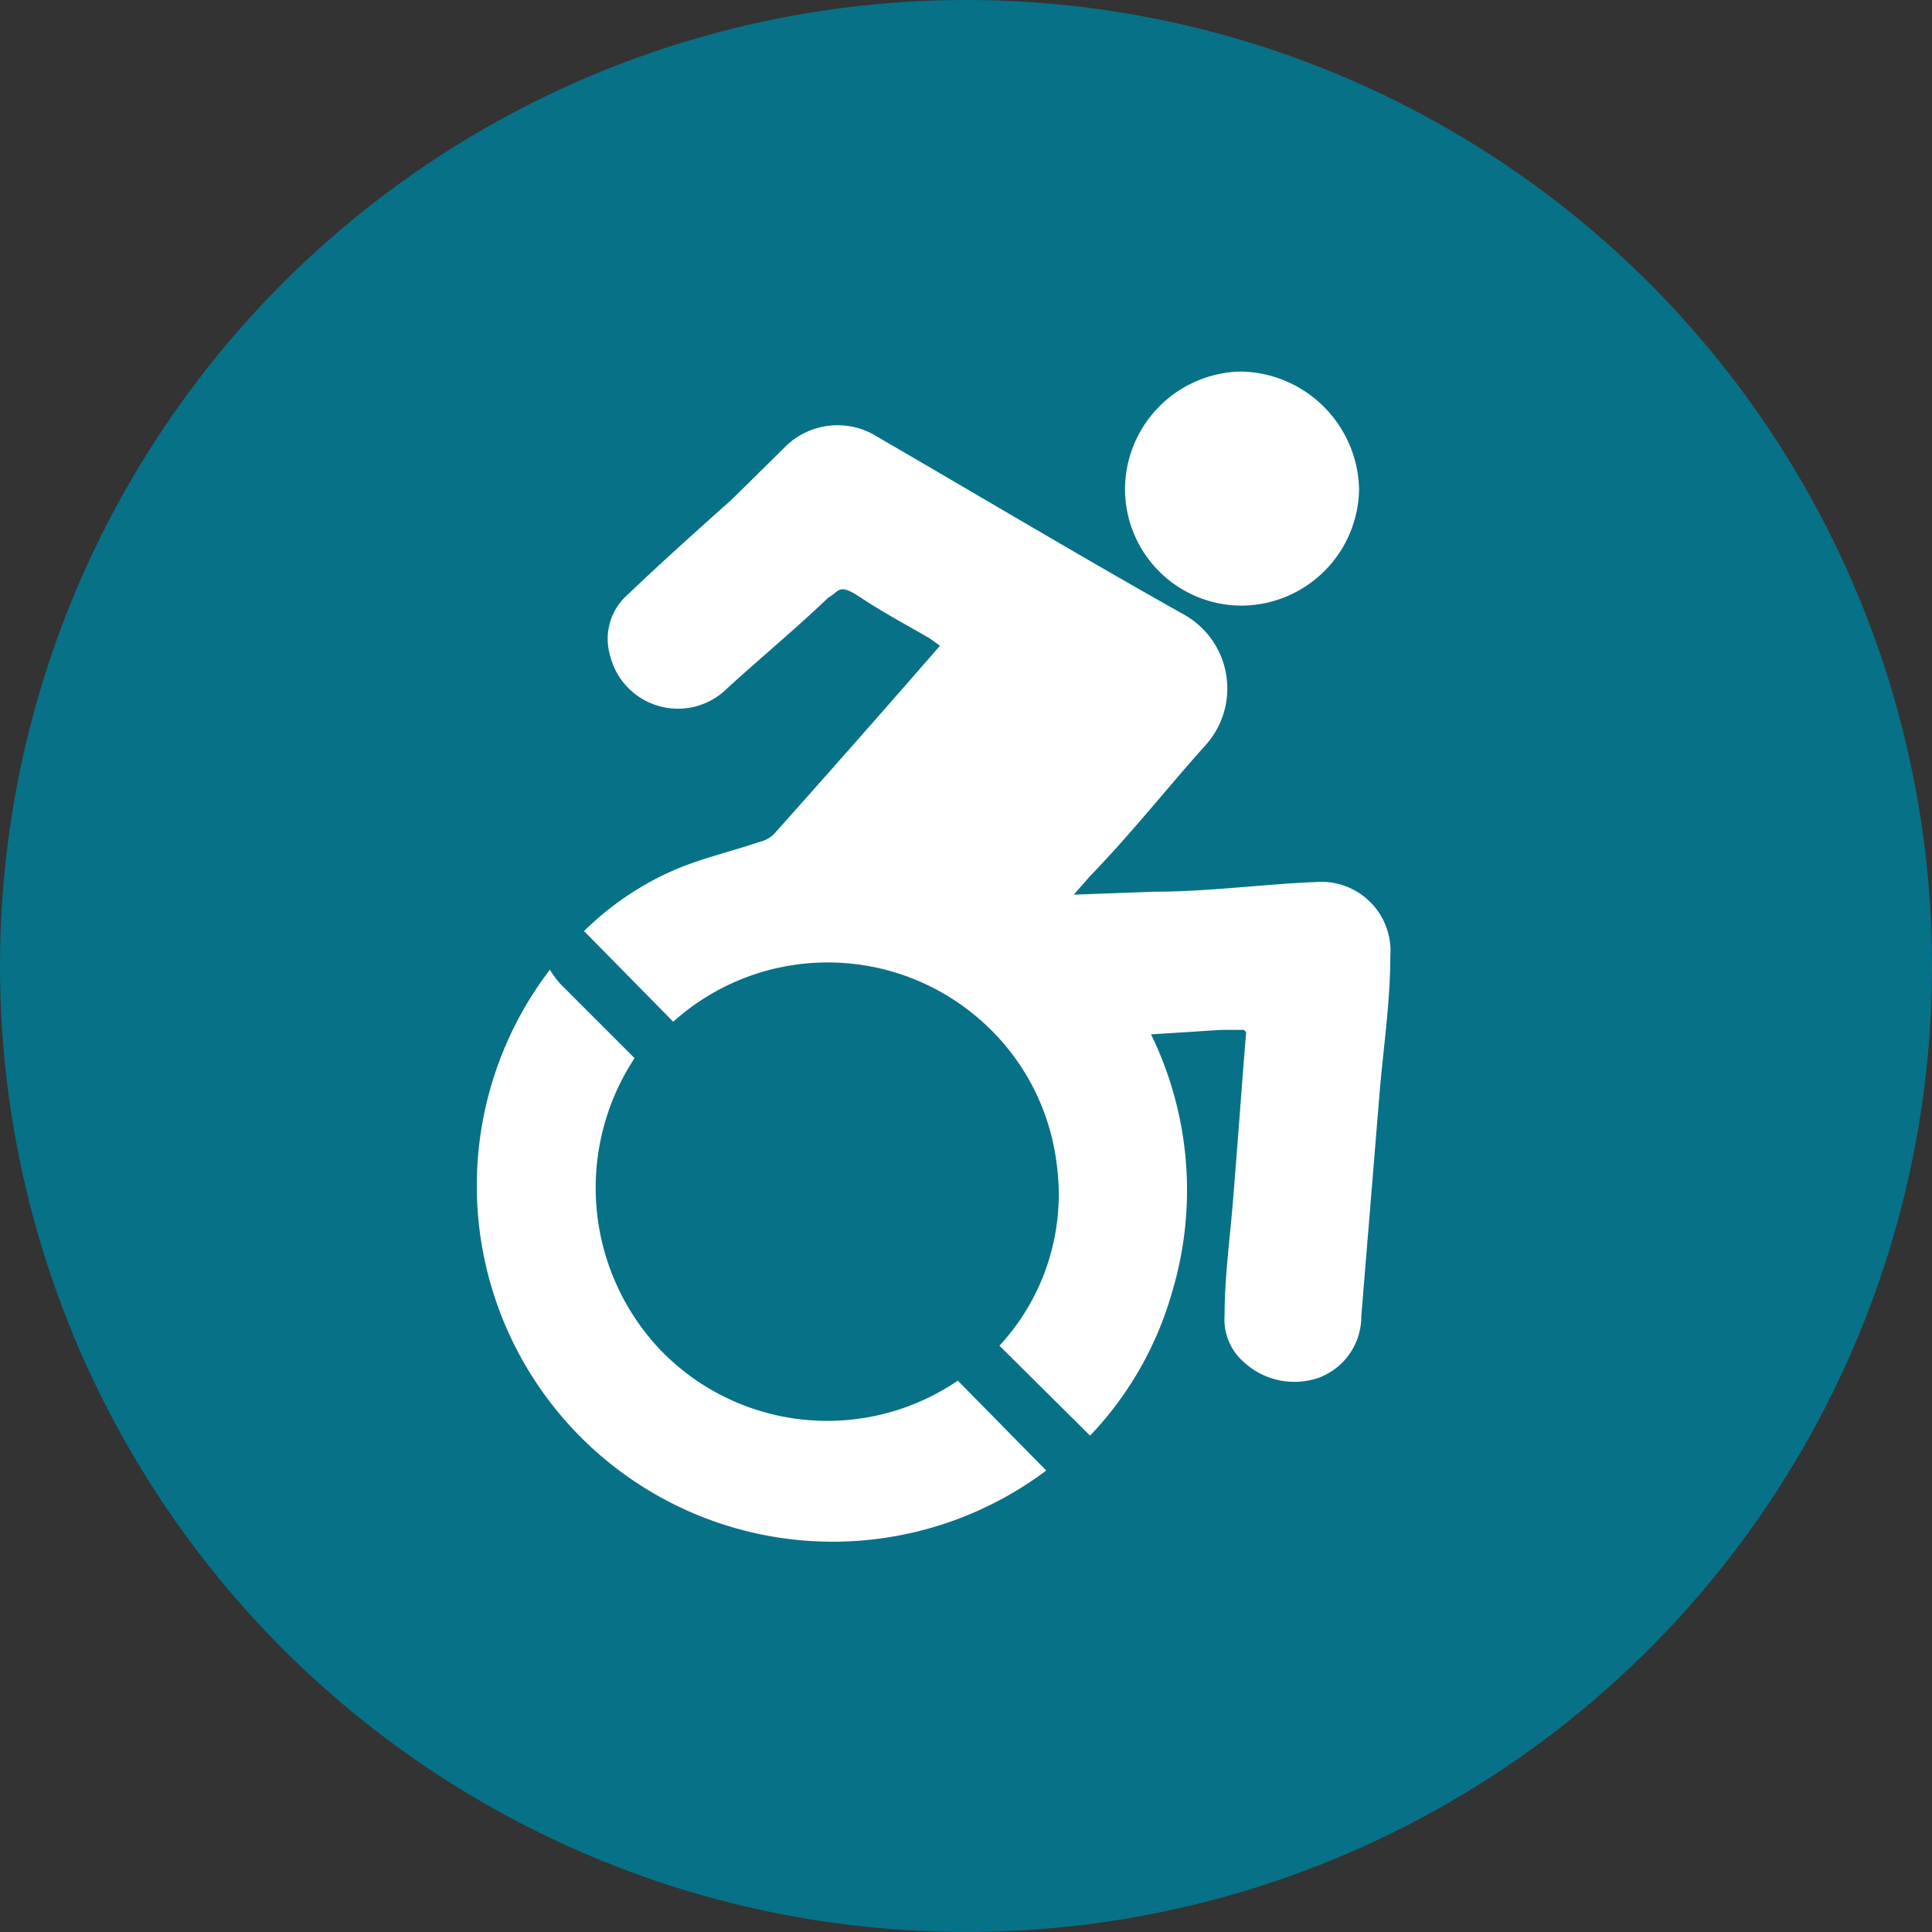
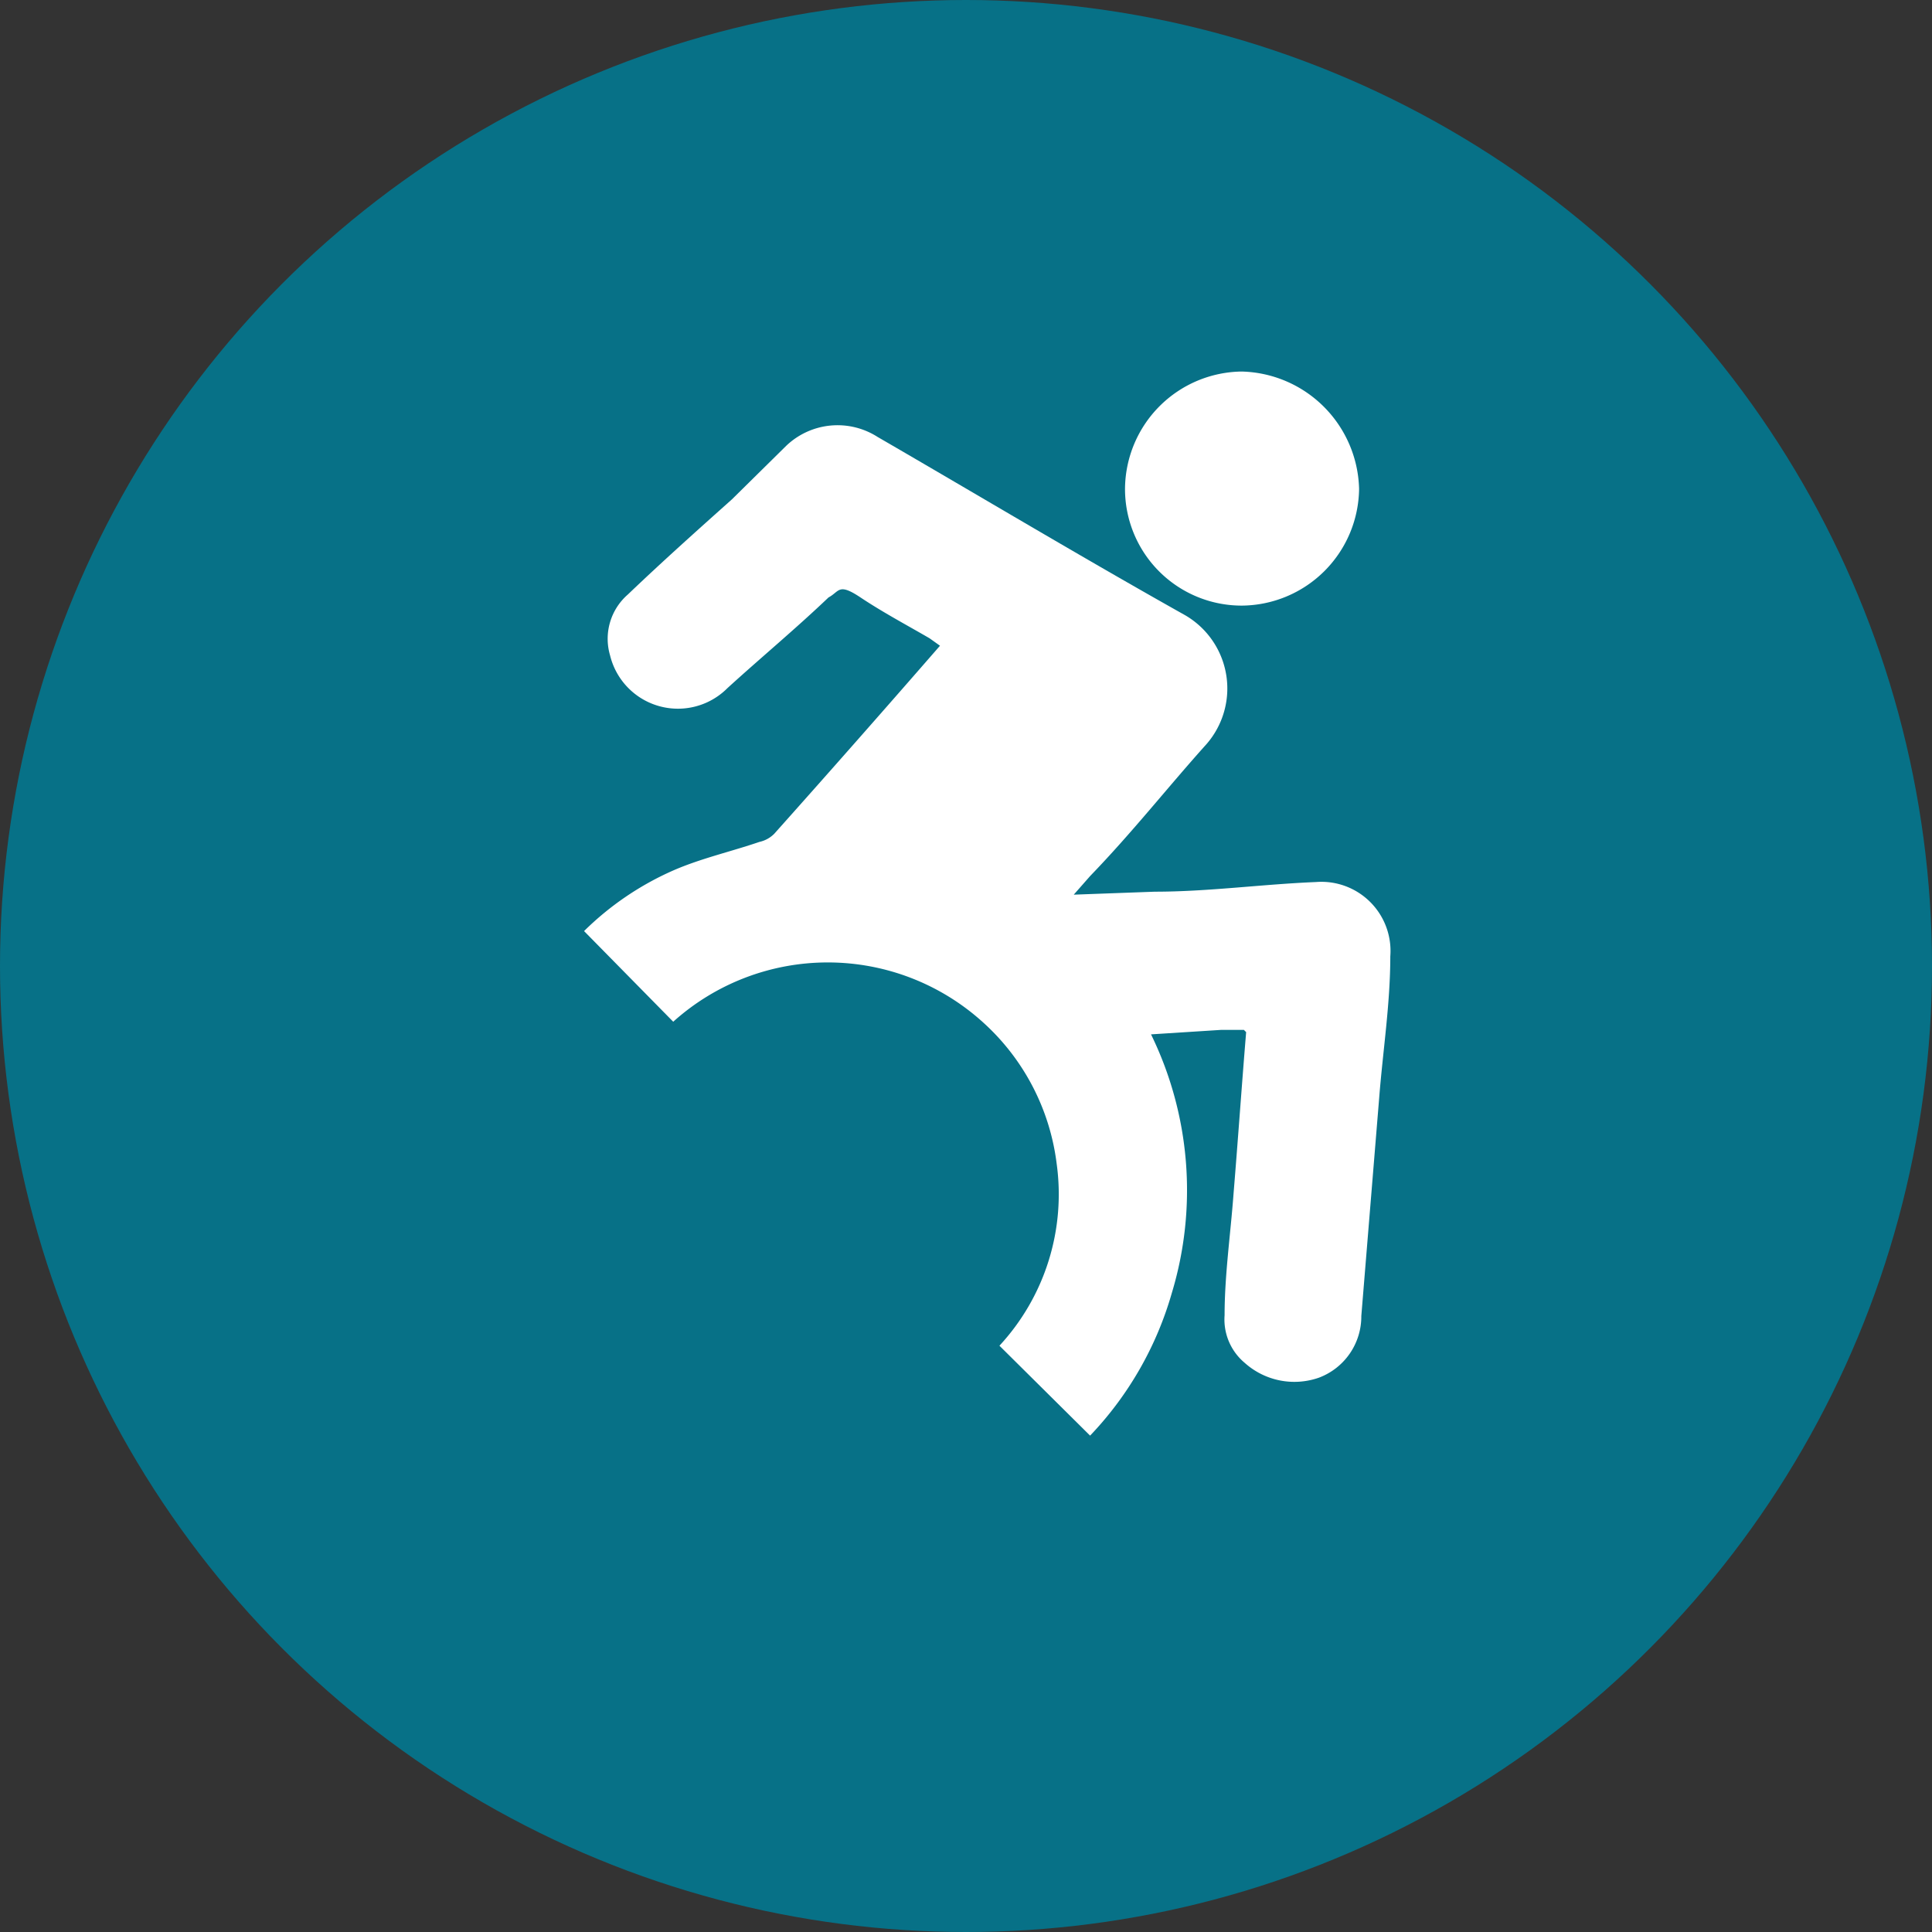
<svg xmlns="http://www.w3.org/2000/svg" viewBox="0 0 26 26">
  <rect x="0" y="0" width="26" height="26" fill="#333333" stroke="none" />
  <defs>
    <style>.cls-1{fill:#077187;}.cls-2{fill:#fff;}</style>
  </defs>
  <g id="Calque_2" data-name="Calque 2">
    <g id="Content">
      <g id="Zone_Tabs_Infos_formation" data-name="Zone Tabs Infos formation">
        <circle class="cls-1" cx="13" cy="13" r="13" />
        <path class="cls-2" d="M16.74,13.86h-.31l-.94.06a4.78,4.78,0,0,1,.28,3.48,4.62,4.62,0,0,1-1.1,1.92l-1.22-1.21a3,3,0,0,0,.77-2.45,3.07,3.07,0,0,0-1-1.91,3.11,3.11,0,0,0-4.16,0l-1.2-1.22a4,4,0,0,1,1.21-.82c.37-.16.77-.25,1.15-.38a.4.4,0,0,0,.2-.11c.75-.84,1.49-1.68,2.23-2.53l0,0-.14-.1c-.31-.18-.63-.35-.93-.55s-.28-.08-.43,0c-.44.42-.91.81-1.36,1.22a.94.94,0,0,1-1.58-.44A.79.79,0,0,1,8.45,8c.46-.44.93-.86,1.4-1.28L10.58,6a1,1,0,0,1,1.23-.12c1.38.8,2.75,1.62,4.14,2.4a1.14,1.14,0,0,1,.29,1.73c-.53.59-1,1.19-1.57,1.78l-.22.25L15.54,12c.72,0,1.44-.1,2.17-.13a.93.93,0,0,1,1,1c0,.64-.1,1.27-.15,1.91l-.24,2.93a.88.88,0,0,1-.57.83,1,1,0,0,1-1-.2.76.76,0,0,1-.27-.64c0-.54.08-1.09.12-1.63.06-.73.11-1.45.17-2.18Z" />
-         <path class="cls-2" d="M7.4,13.05a1.33,1.33,0,0,0,.14.19l1,1a3.17,3.17,0,0,0,.35,3.93,3.12,3.12,0,0,0,4,.41l1.19,1.21A4.79,4.79,0,0,1,7.4,13.05Z" />
        <path class="cls-2" d="M15.14,6.57A1.59,1.59,0,0,1,16.71,5a1.62,1.62,0,0,1,1.58,1.58,1.59,1.59,0,0,1-1.58,1.57A1.57,1.57,0,0,1,15.14,6.57Z" />
      </g>
    </g>
  </g>
</svg>